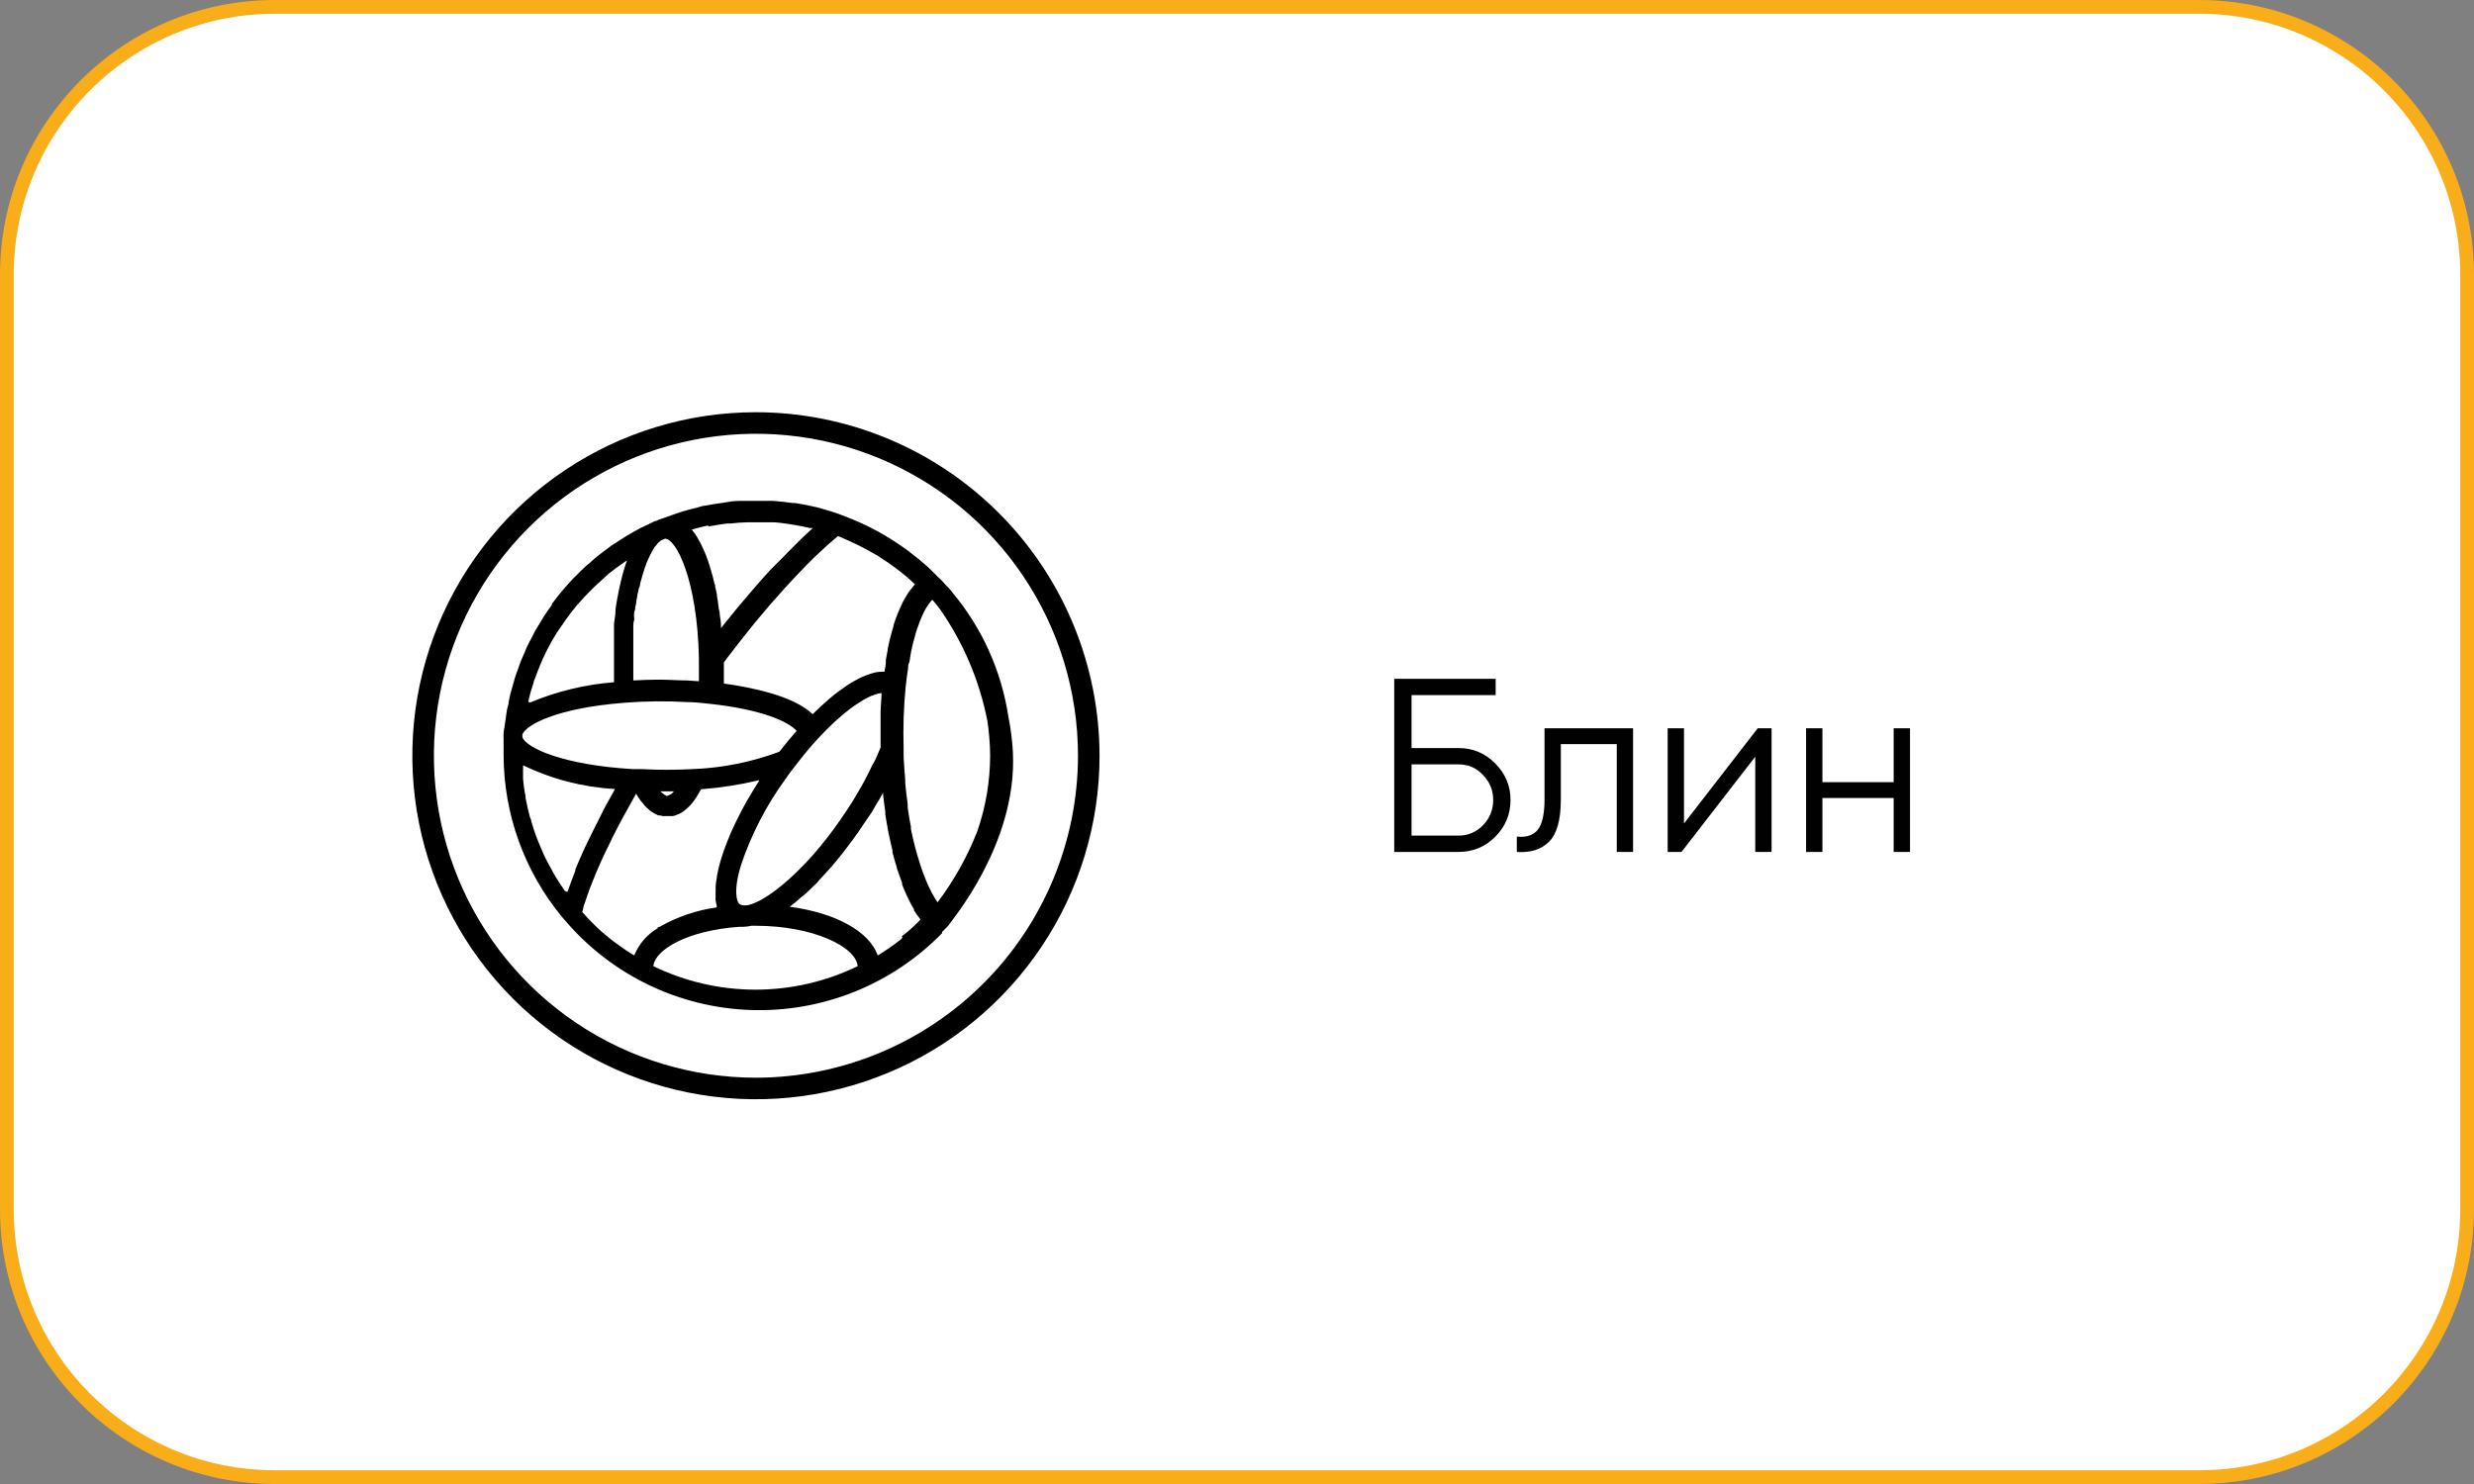
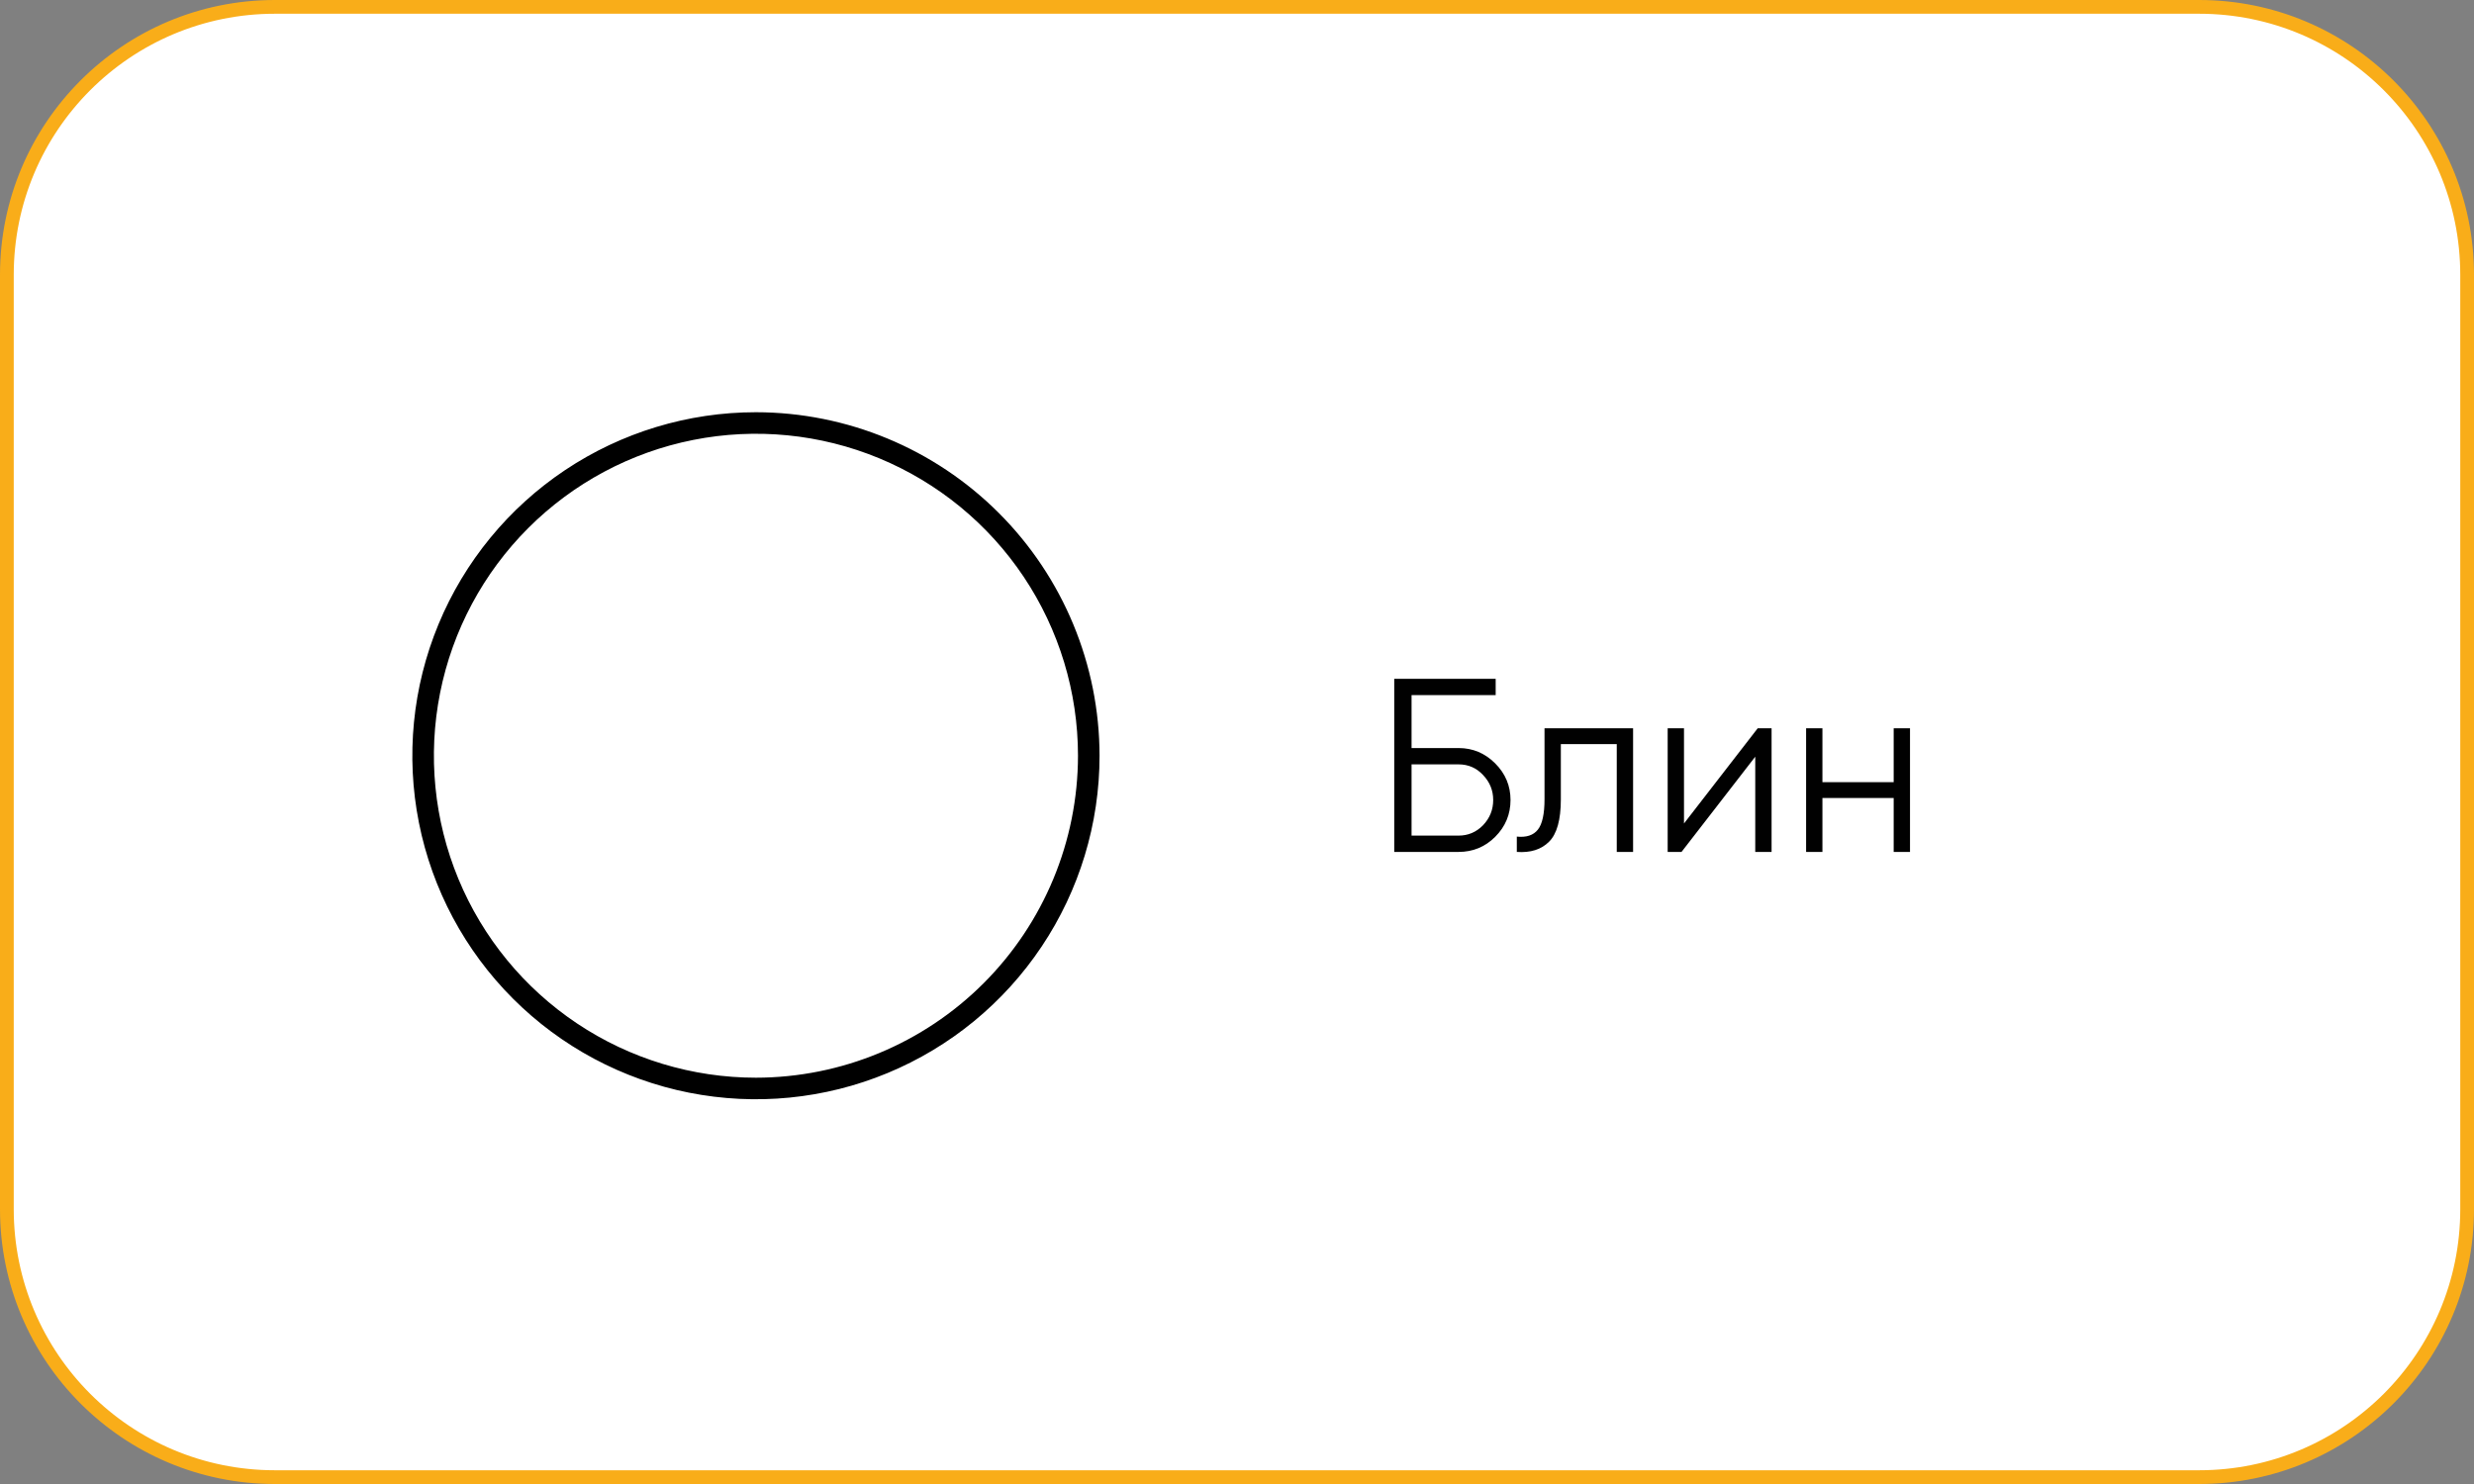
<svg xmlns="http://www.w3.org/2000/svg" xmlns:xlink="http://www.w3.org/1999/xlink" id="Слой_1" x="0px" y="0px" viewBox="0 0 180 108" style="enable-background:new 0 0 180 108;" xml:space="preserve">
  <rect x="0" y="0" width="180" height="108" fill="#808080" stroke="none" />
  <path style="fill:#FFFFFF;stroke:#F9AD19;" d="M20,0.5h140c10.77,0,19.5,8.73,19.5,19.5v68c0,10.77-8.73,19.5-19.5,19.5H20 C9.23,107.5,0.5,98.77,0.5,88V20C0.5,9.23,9.23,0.5,20,0.5z" />
  <path style="fill:#010101;" d="M102.7,54.44h3.42c1.032,0,1.92,0.372,2.664,1.116c0.744,0.744,1.116,1.632,1.116,2.664 c0,1.044-0.372,1.938-1.116,2.682c-0.732,0.732-1.62,1.098-2.664,1.098h-4.68V49.4h7.38v1.188h-6.12V54.44z M102.7,60.812h3.42 c0.696,0,1.29-0.252,1.782-0.756c0.492-0.516,0.738-1.128,0.738-1.836c0-0.696-0.246-1.302-0.738-1.818 c-0.48-0.516-1.074-0.774-1.782-0.774h-3.42V60.812z M112.374,53h6.444v9h-1.188v-7.848h-4.068v4.014c0,1.5-0.288,2.532-0.864,3.096 c-0.564,0.564-1.344,0.81-2.34,0.738v-1.116c0.696,0.072,1.206-0.096,1.53-0.504c0.324-0.408,0.486-1.146,0.486-2.214V53z M122.522,59.93l5.364-6.93h1.008v9h-1.188v-6.93L122.342,62h-1.008v-9h1.188V59.93z M137.778,56.924V53h1.188v9h-1.188v-3.924 h-5.184V62h-1.188v-9h1.188v3.924H137.778z" />
  <g>
    <defs>
      <rect id="SVGID_1_" x="30" y="30" width="50" height="50" />
    </defs>
    <clipPath id="SVGID_00000072991797135508641140000009952606414233397948_">
      <use xlink:href="#SVGID_1_" style="overflow:visible;" />
    </clipPath>
    <g style="clip-path:url(#SVGID_00000072991797135508641140000009952606414233397948_);">
      <path d="M55,30c-4.944,0-9.778,1.466-13.889,4.213c-4.111,2.747-7.316,6.652-9.208,11.22c-1.892,4.568-2.387,9.595-1.423,14.444 c0.965,4.85,3.346,9.304,6.842,12.8c3.496,3.496,7.951,5.877,12.8,6.842c4.85,0.965,9.876,0.47,14.444-1.423 c4.568-1.892,8.473-5.096,11.22-9.208C78.534,64.778,80,59.944,80,55c-0.008-6.628-2.644-12.982-7.331-17.669S61.628,30.008,55,30 z M55,78.431c-4.634,0-9.165-1.374-13.018-3.949c-3.853-2.575-6.856-6.234-8.63-10.516c-1.773-4.282-2.237-8.993-1.333-13.538 c0.904-4.545,3.136-8.72,6.413-11.997c3.277-3.277,7.452-5.509,11.997-6.413c4.545-0.904,9.257-0.44,13.538,1.333 c4.281,1.774,7.941,4.777,10.516,8.63S78.431,50.366,78.431,55c-0.008,6.212-2.479,12.167-6.871,16.56 C67.167,75.952,61.212,78.424,55,78.431z" />
-       <path d="M73.695,54.725c-0.05-0.873-0.161-1.741-0.333-2.598c-0.509-3.318-1.916-6.434-4.069-9.01l-0.186-0.235l-0.294-0.304 c-0.172-0.212-0.363-0.409-0.569-0.588l-0.304-0.304l-0.078-0.078l-0.353-0.343l-0.441-0.382 c-0.128-0.108-0.255-0.226-0.392-0.324c-0.137-0.098-0.304-0.235-0.451-0.353c-0.147-0.118-0.274-0.216-0.422-0.314l-0.47-0.324 l-0.431-0.284l-0.5-0.304c-0.147-0.078-0.284-0.176-0.441-0.255l-0.539-0.284l-0.422-0.216l-0.637-0.284l-0.363-0.157 c-0.333-0.137-0.676-0.265-0.98-0.382l-0.402-0.137c-0.392-0.118-0.784-0.245-1.177-0.343c-0.529-0.127-1.059-0.235-1.588-0.314 h-0.176c-0.49-0.069-0.98-0.127-1.471-0.157H55.95c-0.461,0-0.931,0-1.392,0h-0.372c-0.422,0-0.843,0-1.265,0.088l-0.49,0.078 c-0.382,0.049-0.765,0.108-1.137,0.186c-0.206,0-0.402,0.098-0.598,0.147c-0.196,0.049-0.667,0.157-0.98,0.255 c-0.314,0.098-0.5,0.167-0.755,0.255l-0.774,0.274c-0.161,0.042-0.316,0.104-0.461,0.186h-0.069l-0.559,0.274l-0.539,0.255 l-0.578,0.324l-0.49,0.284c-0.196,0.118-0.392,0.255-0.588,0.382l-0.441,0.284l-0.588,0.441l-0.382,0.294 c-0.206,0.167-0.412,0.343-0.608,0.529c-0.109,0.083-0.214,0.171-0.314,0.265c-0.235,0.216-0.461,0.441-0.686,0.677l-0.176,0.167 c-0.559,0.587-1.08,1.209-1.559,1.863v0.069c-0.226,0.304-0.431,0.608-0.637,0.922l-0.167,0.294 c-0.157,0.245-0.304,0.49-0.451,0.745l-0.196,0.392c-0.118,0.225-0.245,0.451-0.353,0.686c-0.108,0.235-0.127,0.294-0.186,0.441 l-0.294,0.676c-0.059,0.157-0.108,0.324-0.167,0.48c-0.059,0.157-0.167,0.441-0.235,0.667c-0.069,0.225-0.098,0.343-0.147,0.52 c-0.049,0.176-0.127,0.431-0.186,0.657l-0.118,0.549c0,0.216-0.098,0.431-0.137,0.657c-0.039,0.226-0.049,0.373-0.078,0.569 c-0.029,0.196-0.069,0.412-0.088,0.618c-0.067,0.282-0.09,0.573-0.069,0.863c0,0.392,0,0.794,0,1.196 c0.012,4.294,1.512,8.452,4.245,11.765l0.255,0.294c1.677,1.96,3.744,3.549,6.069,4.666c2.325,1.117,4.857,1.737,7.435,1.821 c2.578,0.084,5.145-0.37,7.538-1.333c2.393-0.963,4.559-2.414,6.36-4.261v-0.088c0.157-0.167,0.324-0.314,0.48-0.49 C69.038,67.206,74.038,61.49,73.695,54.725z M65.509,68.392c-0.493,0.387-1.007,0.747-1.539,1.078l-0.108,0.059 c-0.618-1.745-3.069-3.098-6.402-3.539l0.088-0.069c0.265-0.206,0.539-0.431,0.804-0.676l0.245-0.186 c0.284-0.265,0.578-0.549,0.872-0.843l0.108-0.137c0.265-0.284,0.539-0.578,0.804-0.882l0.137-0.147 c0.294-0.343,0.579-0.696,0.873-1.069l0.186-0.245c0.294-0.382,0.588-0.774,0.872-1.186c0.284-0.412,0.647-0.98,0.98-1.441 c0.078-0.127,0.137-0.255,0.216-0.382c0.206-0.343,0.422-0.686,0.608-1.039c0.004,0.059,0.004,0.118,0,0.177 c0.049,0.412,0.098,0.814,0.157,1.206v0.186c0.069,0.431,0.137,0.853,0.216,1.265l0.059,0.275 c0.078,0.372,0.157,0.725,0.245,1.078v0.137c0.098,0.382,0.206,0.755,0.314,1.108c0,0.078,0.049,0.157,0.069,0.235l0.323,0.912 c0,0,0,0.078,0,0.108c0.118,0.314,0.255,0.608,0.382,0.892l0.098,0.196c0.112,0.244,0.239,0.479,0.382,0.706 c-0.002,0.026-0.002,0.052,0,0.078c0.138,0.221,0.288,0.434,0.451,0.637c0,0,0,0.049,0,0.059l-0.206,0.216 c-0.363,0.353-0.745,0.696-1.137,0.98C65.715,68.216,65.617,68.314,65.509,68.392z M46.146,69.529 c-0.078-0.037-0.154-0.079-0.226-0.127l-0.373-0.245c-0.304-0.206-0.598-0.412-0.882-0.628l-0.353-0.274 c-0.373-0.304-0.745-0.618-1.098-0.98c-0.294-0.284-0.578-0.598-0.853-0.902l0.078-0.284c0-0.128,0.069-0.245,0.108-0.373 c0.039-0.127,0.128-0.382,0.196-0.578l0.137-0.392c0.088-0.226,0.176-0.461,0.275-0.696c0.098-0.235,0.088-0.235,0.147-0.363 c0.147-0.353,0.304-0.725,0.48-1.108c0.176-0.392,0.373-0.794,0.578-1.206l0.186-0.392l0.451-0.882l0.265-0.5l0.451-0.814 l0.314-0.569l0.255-0.451c0.099,0.172,0.207,0.339,0.324,0.5c0.03,0.047,0.067,0.089,0.108,0.127 c0.069,0.098,0.147,0.186,0.216,0.274l0.128,0.118l0.206,0.186l0.127,0.098c0.063,0.043,0.129,0.082,0.196,0.118l0.128,0.069 c0.06,0.033,0.122,0.063,0.186,0.088h0.118l0.196,0.049h0.088h0.265h0.275h0.088c0.07-0.007,0.14-0.024,0.206-0.049l0.118-0.049 l0.196-0.079l0.137-0.078l0.186-0.127l0.147-0.118c0.059-0.059,0.127-0.108,0.186-0.177l0.157-0.157l0.186-0.225l0.147-0.216 c0.07-0.093,0.132-0.191,0.186-0.294l0.147-0.255l0.078-0.127c1.417-0.108,2.824-0.327,4.206-0.657v0.069 c-0.284,0.441-0.549,0.872-0.794,1.304l-0.098,0.167c-0.245,0.431-0.471,0.863-0.676,1.284l-0.118,0.235 c-0.206,0.421-0.392,0.833-0.549,1.235l-0.078,0.196c-0.167,0.422-0.314,0.824-0.431,1.226c-0.117,0.356-0.208,0.72-0.274,1.088 c-0.026,0.103-0.042,0.208-0.049,0.314c-0.039,0.201-0.066,0.404-0.079,0.608c0,0.108,0,0.206,0,0.304 c-0.01,0.153-0.01,0.307,0,0.461c-0.01,0.088-0.01,0.177,0,0.265c0.015,0.123,0.041,0.244,0.079,0.363c0,0,0,0.098,0,0.137 c-1.456,0.198-2.861,0.673-4.137,1.402l-0.255,0.069h0.167C47.118,67.964,46.493,68.675,46.146,69.529z M41.097,64.833 c-0.255-0.363-0.49-0.725-0.716-1.098c-0.078-0.127-0.147-0.265-0.216-0.392c-0.157-0.275-0.304-0.559-0.451-0.843 c-0.147-0.284-0.147-0.304-0.216-0.461c-0.069-0.157-0.245-0.549-0.353-0.833l-0.177-0.461c-0.118-0.323-0.216-0.657-0.314-0.98 c0-0.108-0.079-0.226-0.108-0.333c-0.118-0.451-0.216-0.892-0.304-1.343c0-0.118,0-0.235-0.049-0.353 c-0.059-0.343-0.108-0.686-0.137-1.029c0-0.167,0-0.333,0-0.5c0-0.167,0-0.333,0-0.51c2.093,1.01,4.366,1.596,6.686,1.726 c-0.033,0.053-0.063,0.109-0.088,0.167c-0.353,0.627-0.696,1.235-0.98,1.833c-0.069,0.118-0.118,0.235-0.177,0.353 c-0.255,0.49-0.49,0.98-0.716,1.441c-0.078,0.147-0.147,0.304-0.225,0.461c-0.255,0.549-0.49,1.088-0.696,1.598 c-0.004,0.029-0.004,0.059,0,0.088c-0.196,0.48-0.363,0.98-0.51,1.372c0,0.059-0.059,0.128-0.078,0.186L41.097,64.833z M38.431,51.059c0.105-0.468,0.236-0.929,0.392-1.382c0-0.108,0.069-0.216,0.108-0.323c0.137-0.373,0.275-0.735,0.431-1.098 c0.049-0.098,0.088-0.206,0.127-0.304c0.196-0.431,0.412-0.853,0.647-1.275c0.049-0.078,0.098-0.157,0.137-0.235 c0.206-0.343,0.422-0.686,0.647-0.98c0.059-0.098,0.128-0.196,0.196-0.294c0.274-0.392,0.569-0.774,0.872-1.137l0.118-0.127 c0.274-0.324,0.569-0.627,0.872-0.931l0.265-0.265c0.343-0.323,0.696-0.647,1.069-0.98c0.373-0.294,0.765-0.578,1.167-0.853 l0.137-0.088c-0.088,0.245-0.167,0.5-0.245,0.765c-0.029,0.08-0.052,0.162-0.069,0.245l-0.147,0.578 c0,0.098-0.049,0.206-0.069,0.304c-0.02,0.098-0.088,0.392-0.118,0.588l-0.059,0.304c-0.049,0.255-0.088,0.52-0.127,0.784 c0,0,0,0.078,0,0.118c0,0.304-0.078,0.608-0.108,0.922v0.294c0,0.216,0,0.431,0,0.657v0.323v0.667c0,0.098,0,0.196,0,0.284 c0,0.314,0,0.627,0,0.931c0,0.304,0,0.735,0,1.098c-2.105,0.165-4.17,0.665-6.118,1.48C38.513,51.11,38.47,51.086,38.431,51.059z M51.548,38.314c0.451-0.088,0.902-0.157,1.353-0.216h0.265c0.425-0.052,0.846-0.082,1.265-0.088h0.147c0.471,0,0.981,0,1.422,0 h0.177c0.402,0,0.814,0.069,1.216,0.127l0.304,0.049c0.422,0.069,0.833,0.147,1.245,0.245h0.128h0.069 c-0.275,0.245-0.559,0.51-0.843,0.784l-0.216,0.216c-0.255,0.255-0.52,0.51-0.784,0.784l-0.284,0.294l-0.98,0.98l-0.088,0.098 c-0.343,0.382-0.696,0.775-1.049,1.186l-0.294,0.343c-0.275,0.324-0.559,0.647-0.833,0.98c-0.098,0.108-0.186,0.216-0.275,0.333 l-1.039,1.284c0.005-0.078,0.005-0.157,0-0.235c0-0.226-0.049-0.451-0.078-0.676c-0.029-0.226,0-0.245-0.049-0.373 c-0.049-0.127-0.059-0.441-0.098-0.657l-0.059-0.343c0-0.245-0.088-0.48-0.137-0.726c0-0.078,0-0.157-0.049-0.225 c-0.069-0.314-0.147-0.608-0.235-0.902l-0.059-0.196c-0.059-0.216-0.128-0.431-0.206-0.637c-0.078-0.206-0.069-0.186-0.098-0.274 c-0.029-0.088-0.137-0.333-0.206-0.49c-0.037-0.094-0.079-0.186-0.128-0.275c-0.069-0.147-0.147-0.284-0.225-0.421 c-0.037-0.078-0.079-0.154-0.127-0.226c-0.084-0.141-0.18-0.275-0.284-0.402l-0.078-0.118c0.392-0.108,0.784-0.216,1.176-0.294 L51.548,38.314z M62.421,39.667l0.118,0.059c0.431,0.216,0.843,0.441,1.255,0.686c0.059,0,0.127,0.078,0.196,0.127 c0.412,0.255,0.814,0.529,1.206,0.824l0.235,0.186c0.392,0.294,0.774,0.618,1.137,0.98c-0.02,0.028-0.043,0.055-0.069,0.078 l-0.353,0.441l-0.098,0.147c-0.127,0.206-0.255,0.412-0.373,0.637l-0.049,0.118c-0.098,0.196-0.186,0.392-0.274,0.608 l-0.079,0.196c-0.098,0.245-0.186,0.5-0.265,0.755c0,0,0,0,0,0.059c-0.078,0.235-0.147,0.48-0.206,0.735l-0.059,0.206 c-0.059,0.245-0.108,0.48-0.157,0.706c0.001,0.023,0.001,0.046,0,0.069c-0.049,0.265-0.098,0.51-0.137,0.755v0.186 c0,0.206-0.069,0.402-0.088,0.598v0.059h-0.088c-0.191-0.003-0.381,0.014-0.569,0.049c-0.216,0.053-0.429,0.119-0.637,0.196 l-0.147,0.059c-0.182,0.069-0.359,0.151-0.529,0.245L62.264,49.5c-0.216,0.118-0.422,0.235-0.627,0.373l-0.147,0.108l-0.471,0.333 c-0.058,0.051-0.12,0.097-0.186,0.137l-0.539,0.441l-0.059,0.059l-0.51,0.451l-0.137,0.137c-0.147,0.127-0.275,0.255-0.402,0.382 l-0.059,0.059c-1.402-1.363-4.52-1.961-6.461-2.235c0-0.392,0-0.794,0-1.206v-0.333c0.206-0.284,0.422-0.559,0.637-0.833 c0.216-0.275,0.284-0.382,0.431-0.559c0.294-0.382,0.588-0.745,0.882-1.108l0.255-0.323l1.118-1.333l0.412-0.461l0.696-0.784 l0.461-0.5c0.206-0.226,0.412-0.451,0.618-0.657c0.206-0.206,0.314-0.314,0.461-0.48l0.569-0.569l0.461-0.431l0.529-0.49 l0.441-0.382l0.323-0.275l0.147,0.049C61.538,39.255,61.98,39.451,62.421,39.667z M71.833,52.412 c0.128,0.847,0.196,1.702,0.206,2.559c-0.002,1.879-0.317,3.744-0.931,5.52c-0.724,1.849-1.697,3.591-2.892,5.177 c-0.145-0.207-0.276-0.423-0.392-0.647l-0.049-0.088c-0.127-0.245-0.255-0.52-0.382-0.814l-0.059-0.157 c-0.128-0.304-0.245-0.627-0.363-0.98l-0.049-0.167c-0.118-0.363-0.235-0.755-0.343-1.167c-0.108-0.412-0.206-0.853-0.304-1.314 c0.005-0.056,0.005-0.111,0-0.167c-0.088-0.451-0.167-0.912-0.235-1.402c0-0.078,0-0.167,0-0.255 c-0.069-0.48-0.127-0.98-0.176-1.51v-0.225c-0.049-0.549-0.088-1.118-0.118-1.696v-0.637c-0.046-1.485,0.003-2.972,0.147-4.451 c0.049-0.471,0.108-0.922,0.176-1.343c0-0.137,0-0.265,0.069-0.402c0.069-0.137,0.088-0.539,0.147-0.794l0.088-0.402 c0.049-0.225,0.108-0.441,0.167-0.647c0.059-0.206,0.069-0.245,0.098-0.363c0.029-0.118,0.127-0.382,0.196-0.559 c0.025-0.094,0.058-0.186,0.098-0.275c0.078-0.206,0.167-0.392,0.245-0.569l0.059-0.127c0.095-0.184,0.203-0.361,0.324-0.529 l0.088-0.118c0.055-0.078,0.117-0.15,0.186-0.216c0.206,0.226,0.392,0.471,0.578,0.716c1.686,2.428,2.851,5.178,3.422,8.078 V52.412z M63.499,55.627c-0.118,0.245-0.255,0.51-0.382,0.765l-0.284,0.549c-0.147,0.274-0.324,0.569-0.49,0.853l-0.284,0.48 c-0.274,0.441-0.569,0.892-0.882,1.333c-0.605,0.883-1.259,1.731-1.961,2.539c-1.961,2.216-3.706,3.461-4.745,3.716 c-0.171,0.04-0.349,0.04-0.52,0l-0.127-0.049c-0.225-0.157-0.49-0.98,0.098-2.882c0.748-2.214,1.825-4.303,3.196-6.196 c0.235-0.343,0.48-0.676,0.725-0.98c0.559-0.725,1.118-1.412,1.676-2.01c0.294-0.323,0.579-0.608,0.853-0.872l0.284-0.275 c0.167-0.157,0.343-0.304,0.5-0.441l0.323-0.274l0.392-0.314l0.324-0.235l0.333-0.216l0.294-0.186l0.275-0.147l0.265-0.128 l0.265-0.098l0.245-0.078l0.265-0.049c0,0.412-0.049,0.833-0.069,1.255v0.559c0,0.706,0,1.422,0,2.147 c-0.088,0.225-0.186,0.451-0.284,0.676C63.686,55.294,63.617,55.441,63.499,55.627z M46.078,49.52c0-0.314,0-0.637,0-0.98 c0-0.343,0-0.598,0-0.882c0-0.118,0-0.225,0-0.343c0-0.118,0-0.353,0-0.52v-0.353c0-0.157,0-0.324,0-0.471v-0.333 c0-0.157,0-0.314,0.049-0.461c0.049-0.147,0-0.206,0-0.314c0-0.108,0-0.304,0.059-0.441c0.059-0.137,0-0.206,0.049-0.304 c0.049-0.098,0.049-0.274,0.069-0.412l0.059-0.294c0-0.127,0.049-0.255,0.078-0.373c0.029-0.118,0-0.186,0.069-0.284 c0.069-0.098,0.049-0.235,0.079-0.343c0.029-0.108,0.049-0.177,0.078-0.265l0.088-0.314c0.02-0.083,0.046-0.165,0.078-0.245 l0.088-0.284l0.088-0.226c0-0.078,0.069-0.167,0.098-0.255l0.088-0.196l0.098-0.216l0.098-0.186l0.098-0.176l0.098-0.157 c0-0.049,0.069-0.108,0.108-0.147c0.03-0.044,0.063-0.087,0.098-0.127l0.098-0.118l0.108-0.088l0.088-0.078l0.304-0.128 c0.804,0,2.353,3.02,2.461,8.726v0.608c0,0.363,0,0.696,0,1.039l-0.863-0.059c-0.667,0-1.363-0.059-2.069-0.059 c-0.706,0-1.147,0.029-1.814,0.059H46.078z M45.382,51.147c1.549-0.124,3.105-0.14,4.657-0.049c0.559,0,1.098,0.069,1.628,0.127 c3.735,0.402,5.676,1.284,6.294,1.961c-0.422,0.48-0.833,0.98-1.255,1.52c-2.017,0.756-4.142,1.183-6.294,1.265 c-1.251,0.068-2.504,0.068-3.755,0h-0.628c-5.049-0.294-7.735-1.539-8.02-2.314c0.005-0.072,0.005-0.144,0-0.216 c0.284-0.706,2.559-1.922,7.402-2.294H45.382z M48.391,57.853c-0.053-0.022-0.103-0.052-0.147-0.088 c-0.07-0.053-0.136-0.112-0.196-0.176h0.98c-0.12,0.169-0.298,0.287-0.5,0.333H48.47L48.391,57.853z M47.538,70.314 c0.098-1.186,2.461-2.598,6.235-2.863c0.101,0.005,0.203,0.005,0.304,0c0.201-0.008,0.401-0.034,0.598-0.078h0.294 c4.177,0,7.314,1.52,7.431,2.941c-2.316,1.126-4.857,1.71-7.431,1.71S49.854,71.439,47.538,70.314z" />
    </g>
  </g>
</svg>